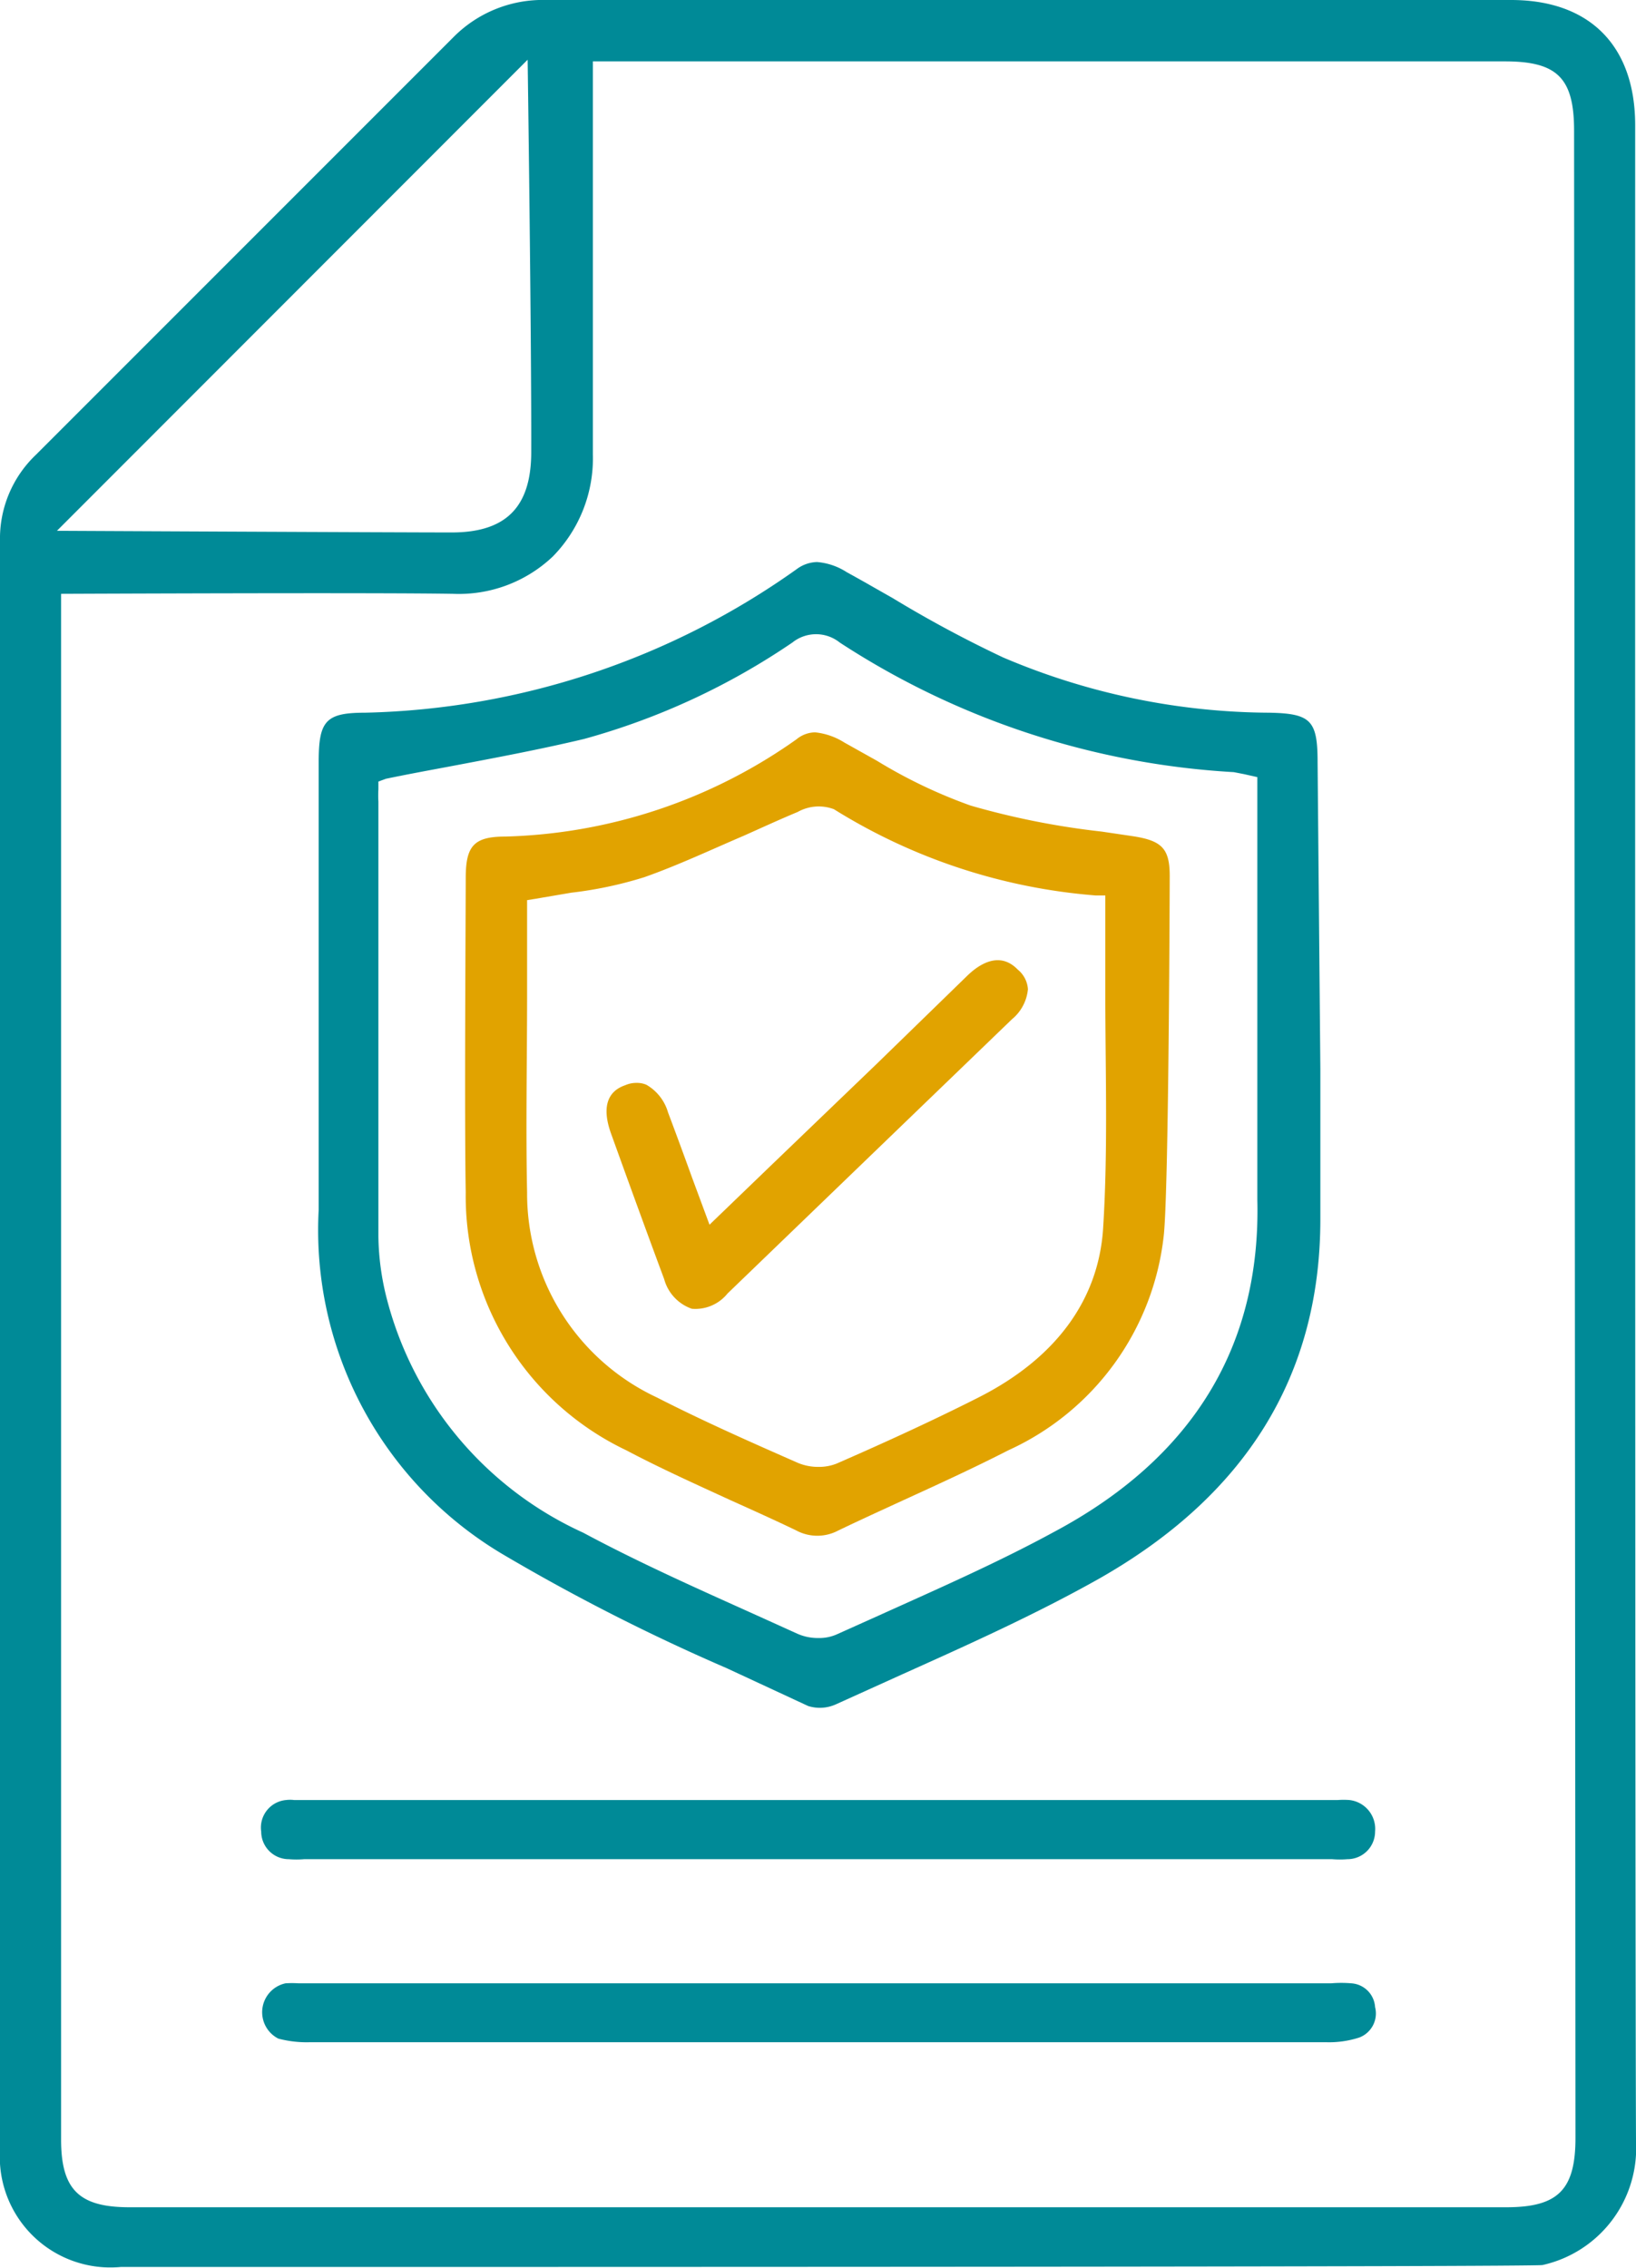
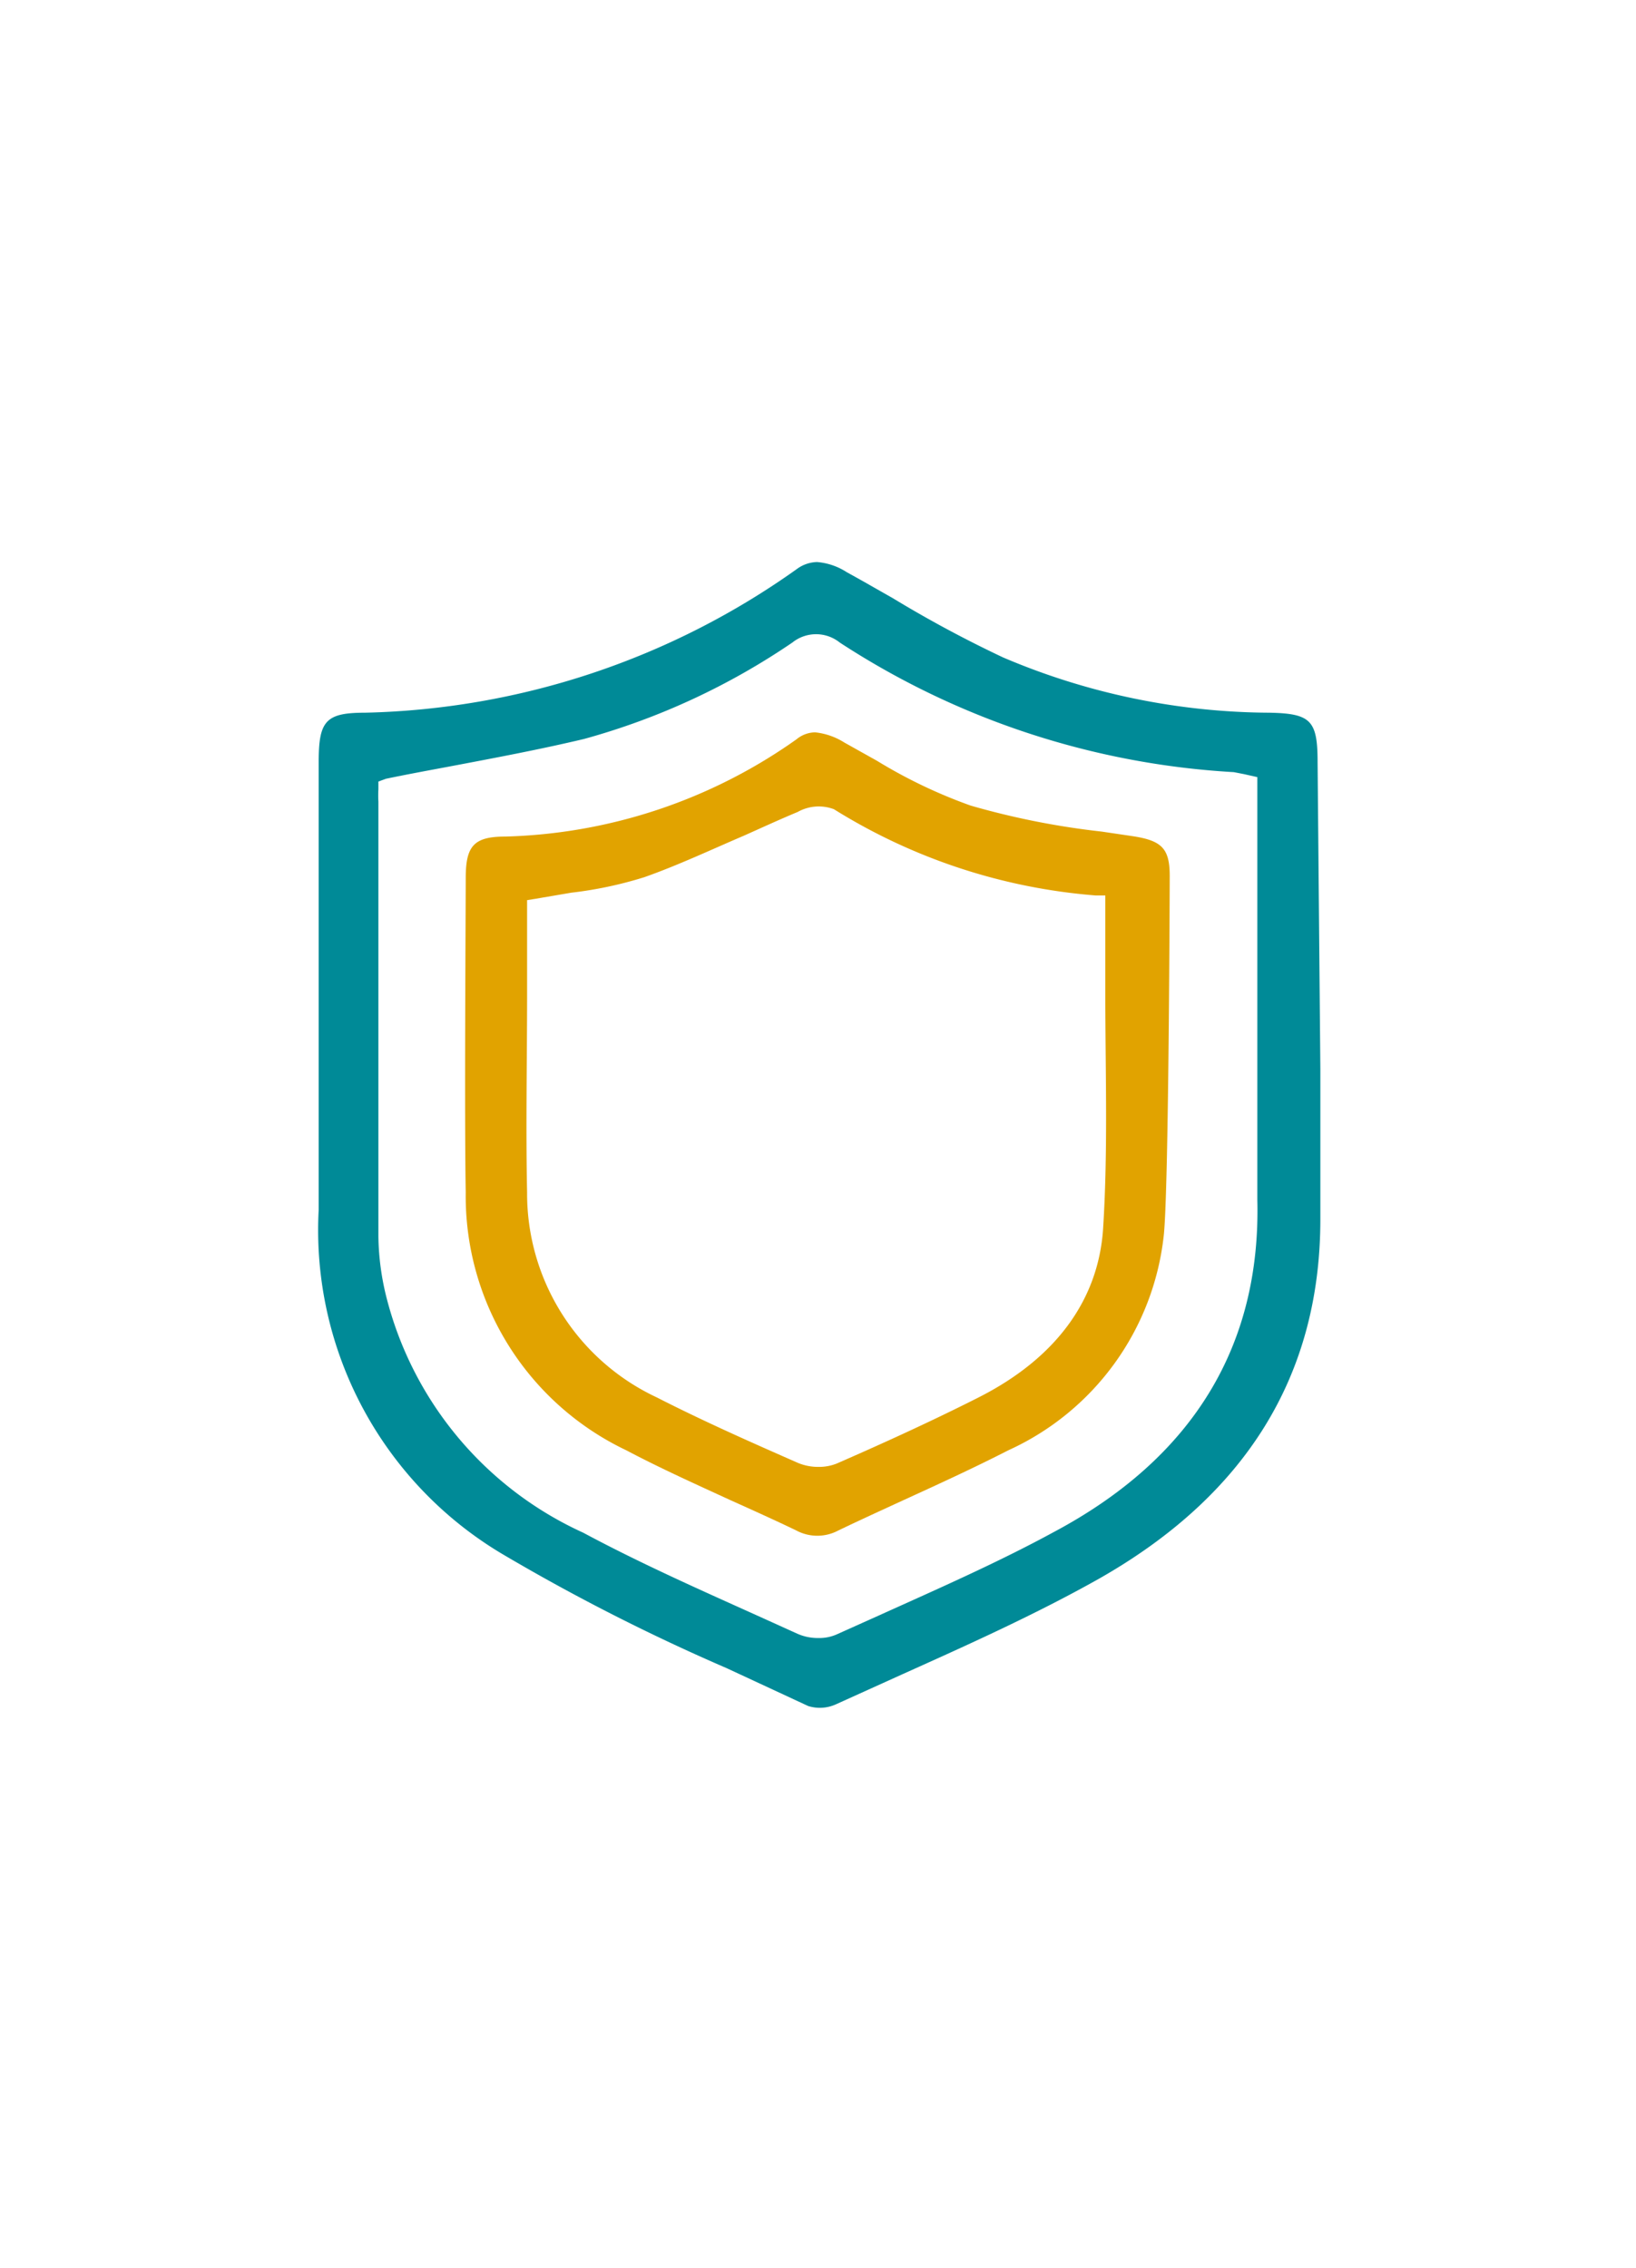
<svg xmlns="http://www.w3.org/2000/svg" viewBox="0 0 59.19 82.04">
  <defs>
    <style>.cls-1{fill:#008a97;}.cls-2{fill:#e1a300;}</style>
  </defs>
  <g id="Camada_2" data-name="Camada 2">
    <g id="Camada_1-2" data-name="Camada 1">
      <g id="TSqijA">
-         <path class="cls-1" d="M59.16,4.53C59.16,1.66,57.52,0,54.67,0c0,0-26.34,0-34.91,0h0a4.54,4.54,0,0,0-3.37,1.36L1.3,16.45A4.18,4.18,0,0,0,0,19.57V47.05Q0,62.41,0,77.77A4,4,0,0,0,4.37,82c16.8,0,51.11,0,51.44-.07a4.33,4.33,0,0,0,3.38-4.46C59.15,68.56,59.16,4.53,59.16,4.53ZM19.09,2.16s.14,9.92.13,14.19c0,2-.92,2.91-2.88,2.91S2.06,19.2,2.06,19.2ZM57,77.33c0,1.88-.63,2.51-2.5,2.51H4.68c-1.82,0-2.47-.64-2.47-2.45V21.48s11.34-.05,14.19,0A4.94,4.94,0,0,0,20,20.13a5.07,5.07,0,0,0,1.45-3.69c0-3,0-14.22,0-14.22h33c1.9,0,2.5.61,2.5,2.51Z" />
        <path class="cls-1" d="M47.67,27.57c0-1.51-.24-1.76-1.74-1.79a24.85,24.85,0,0,1-9.64-2,43.19,43.19,0,0,1-4-2.15c-.55-.31-1.1-.63-1.65-.93a2.32,2.32,0,0,0-1.08-.37,1.28,1.28,0,0,0-.74.26,28,28,0,0,1-15.62,5.19c-1.42,0-1.67.3-1.67,1.78,0,1.66,0,3.31,0,5,0,3.67,0,7.47,0,11.2a13.63,13.63,0,0,0,6.76,12.52,72.8,72.8,0,0,0,8,4.06l2.95,1.37a1.41,1.41,0,0,0,1-.06l2.41-1.09c2.38-1.07,4.83-2.17,7.12-3.46,5.28-3,8-7.32,8-13,0-1.82,0-3.63,0-5.44ZM38.12,55.42c-2,1.09-4.21,2.06-6.29,3l-1.56.7a1.56,1.56,0,0,1-.66.13,1.83,1.83,0,0,1-.75-.15l-1.06-.48c-2.21-1-4.5-2-6.7-3.18A12.82,12.82,0,0,1,14,47a9.51,9.51,0,0,1-.31-2.28q0-6.34,0-12.7V29a4.16,4.16,0,0,1,0-.45l0-.28.27-.1c.77-.16,1.53-.3,2.28-.44,1.69-.32,3.29-.62,4.89-1a25.28,25.28,0,0,0,7.54-3.49,1.37,1.37,0,0,1,1.71,0,29.08,29.08,0,0,0,14.26,4.69L45,28l.49.11v1.25c0,1.44,0,2.88,0,4.31,0,3.19,0,6.49,0,9.73C45.62,48.7,43.14,52.75,38.12,55.42Z" />
-         <path class="cls-1" d="M49.75,72.6a.93.93,0,0,1-.57,1.1,3.53,3.53,0,0,1-1.22.17H11.23a4,4,0,0,1-1.16-.13,1.07,1.07,0,0,1,.26-2,3.62,3.62,0,0,1,.47,0H48.16a4.32,4.32,0,0,1,.73,0A.92.92,0,0,1,49.75,72.6Z" />
-         <path class="cls-1" d="M49.75,66.25a1,1,0,0,1-1,1,3.37,3.37,0,0,1-.55,0H11a3.35,3.35,0,0,1-.55,0,1,1,0,0,1-1-1,1,1,0,0,1,.9-1.14,1.23,1.23,0,0,1,.29,0H48.4a3,3,0,0,1,.42,0A1.05,1.05,0,0,1,49.75,66.25Z" />
        <path class="cls-2" d="M42.32,31.69c0-1-.28-1.29-1.38-1.45l-1.08-.16a28.4,28.4,0,0,1-4.74-.94,18.2,18.2,0,0,1-3.39-1.62l-1.18-.66a2.45,2.45,0,0,0-1.06-.37,1.08,1.08,0,0,0-.67.25,19.08,19.08,0,0,1-10.54,3.52c-1.15,0-1.43.35-1.43,1.51s-.05,8.67,0,11.36a10.18,10.18,0,0,0,5.81,9.33c1.23.65,2.52,1.23,3.76,1.8.8.36,1.6.72,2.39,1.1a1.61,1.61,0,0,0,1.52,0c.77-.37,1.54-.72,2.32-1.08,1.27-.58,2.58-1.18,3.83-1.82a9.69,9.69,0,0,0,5.62-7.73C42.29,43.16,42.32,31.69,42.32,31.69ZM39.91,44.44c-.17,2.6-1.73,4.71-4.53,6.12-1.84.93-3.69,1.76-5.11,2.38a1.73,1.73,0,0,1-.66.12,1.9,1.9,0,0,1-.73-.14c-1.5-.66-3.37-1.48-5.11-2.37a8.14,8.14,0,0,1-4.7-7.42c-.05-2.38,0-4.8,0-7.14,0-1,0-2.07,0-3.11v-.32l.31-.05,1.29-.22a14.34,14.34,0,0,0,2.64-.56c1.22-.43,2.43-1,3.6-1.5.65-.29,1.3-.59,1.95-.86a1.56,1.56,0,0,1,1.31-.1,21,21,0,0,0,9.47,3.12l.35,0v.35c0,1.19,0,2.38,0,3.55C40,39.11,40.08,41.75,39.91,44.44Z" />
-         <path class="cls-2" d="M37.19,35.78a1.6,1.6,0,0,1-.58,1.09L26.32,46.79a1.49,1.49,0,0,1-1.29.55,1.57,1.57,0,0,1-1-1.07c-.65-1.75-1.29-3.51-1.92-5.26-.5-1.38.27-1.67.52-1.76a1,1,0,0,1,.4-.08.86.86,0,0,1,.36.07,1.7,1.7,0,0,1,.78,1c.29.77.57,1.53.87,2.36l.63,1.7,2.19-2.11,3.84-3.69,1.46-1.42,1.85-1.8c.47-.45,1.18-.86,1.81-.21A1,1,0,0,1,37.19,35.78Z" />
      </g>
    </g>
  </g>
</svg>